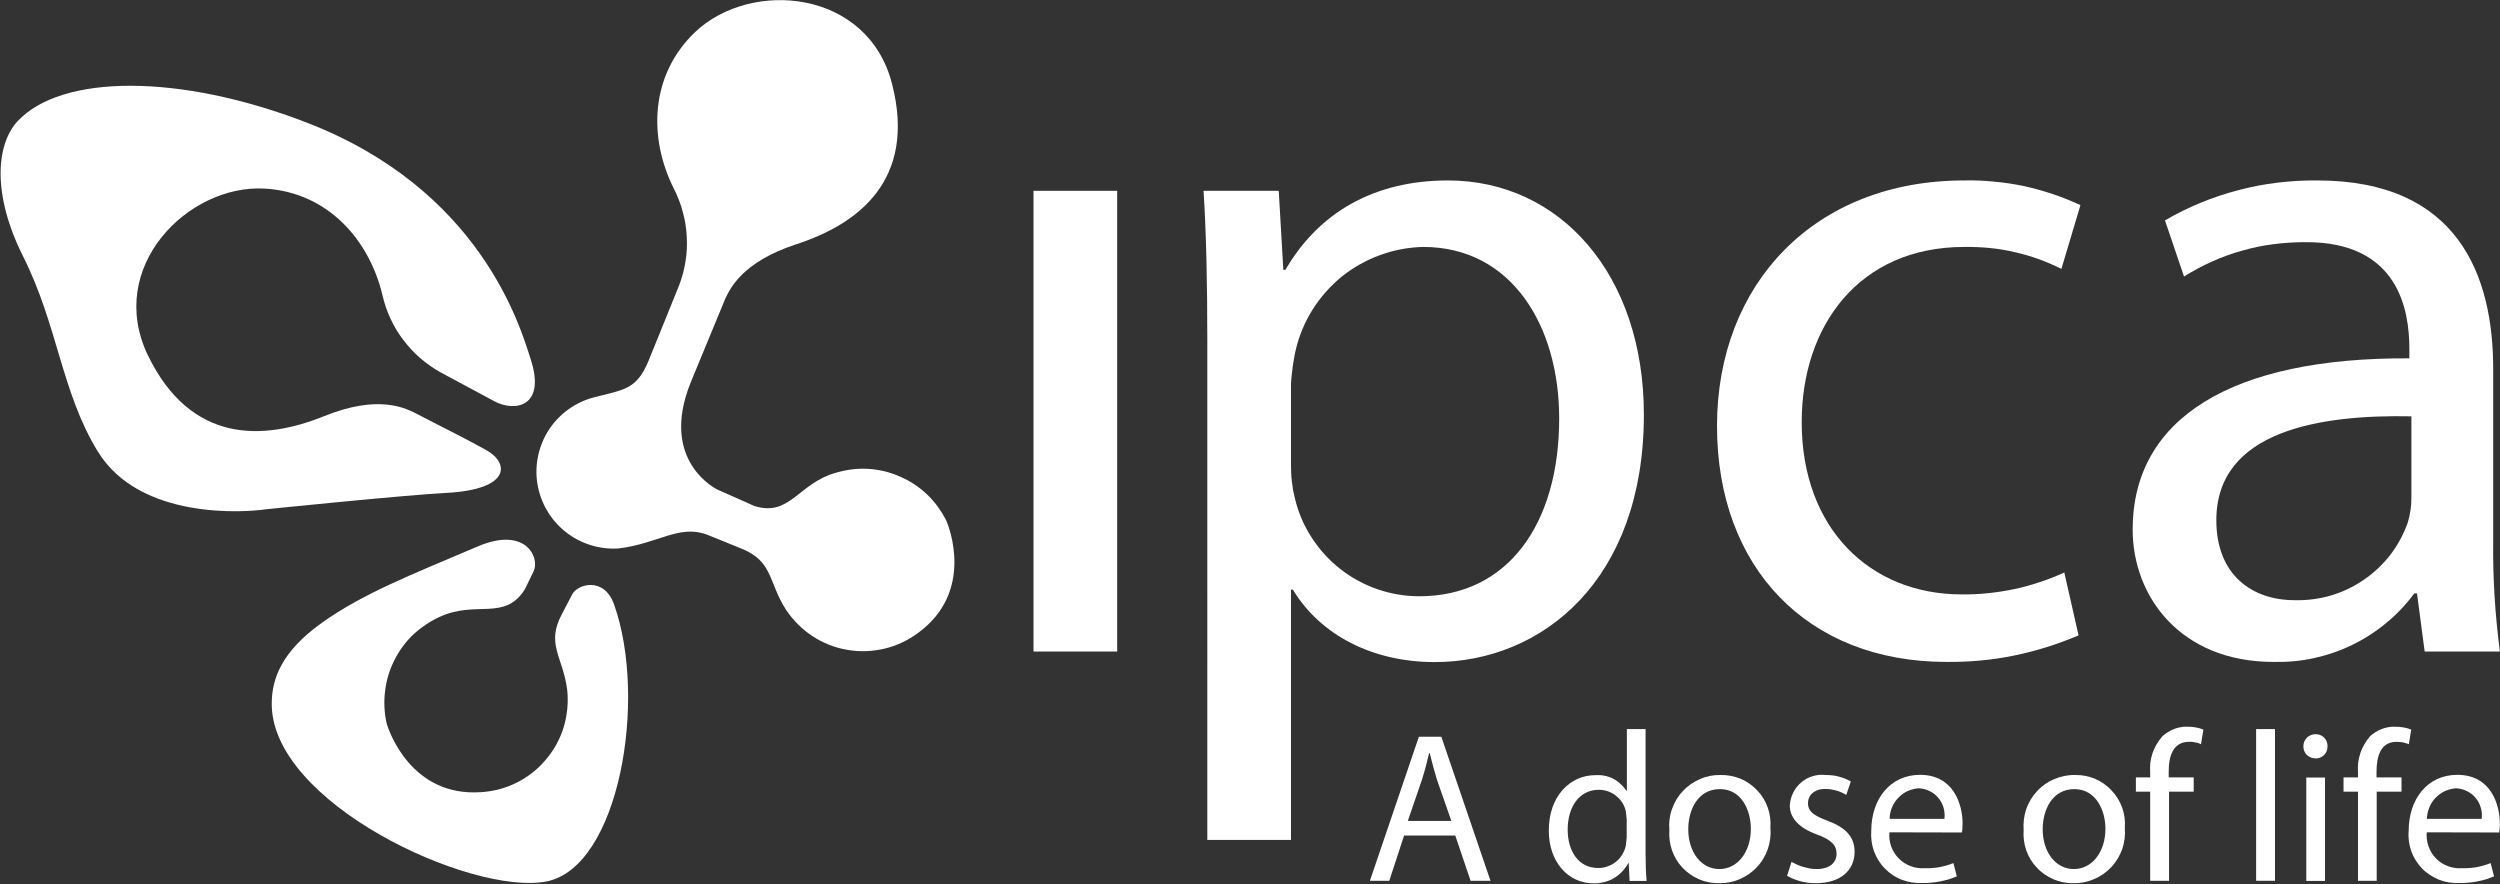
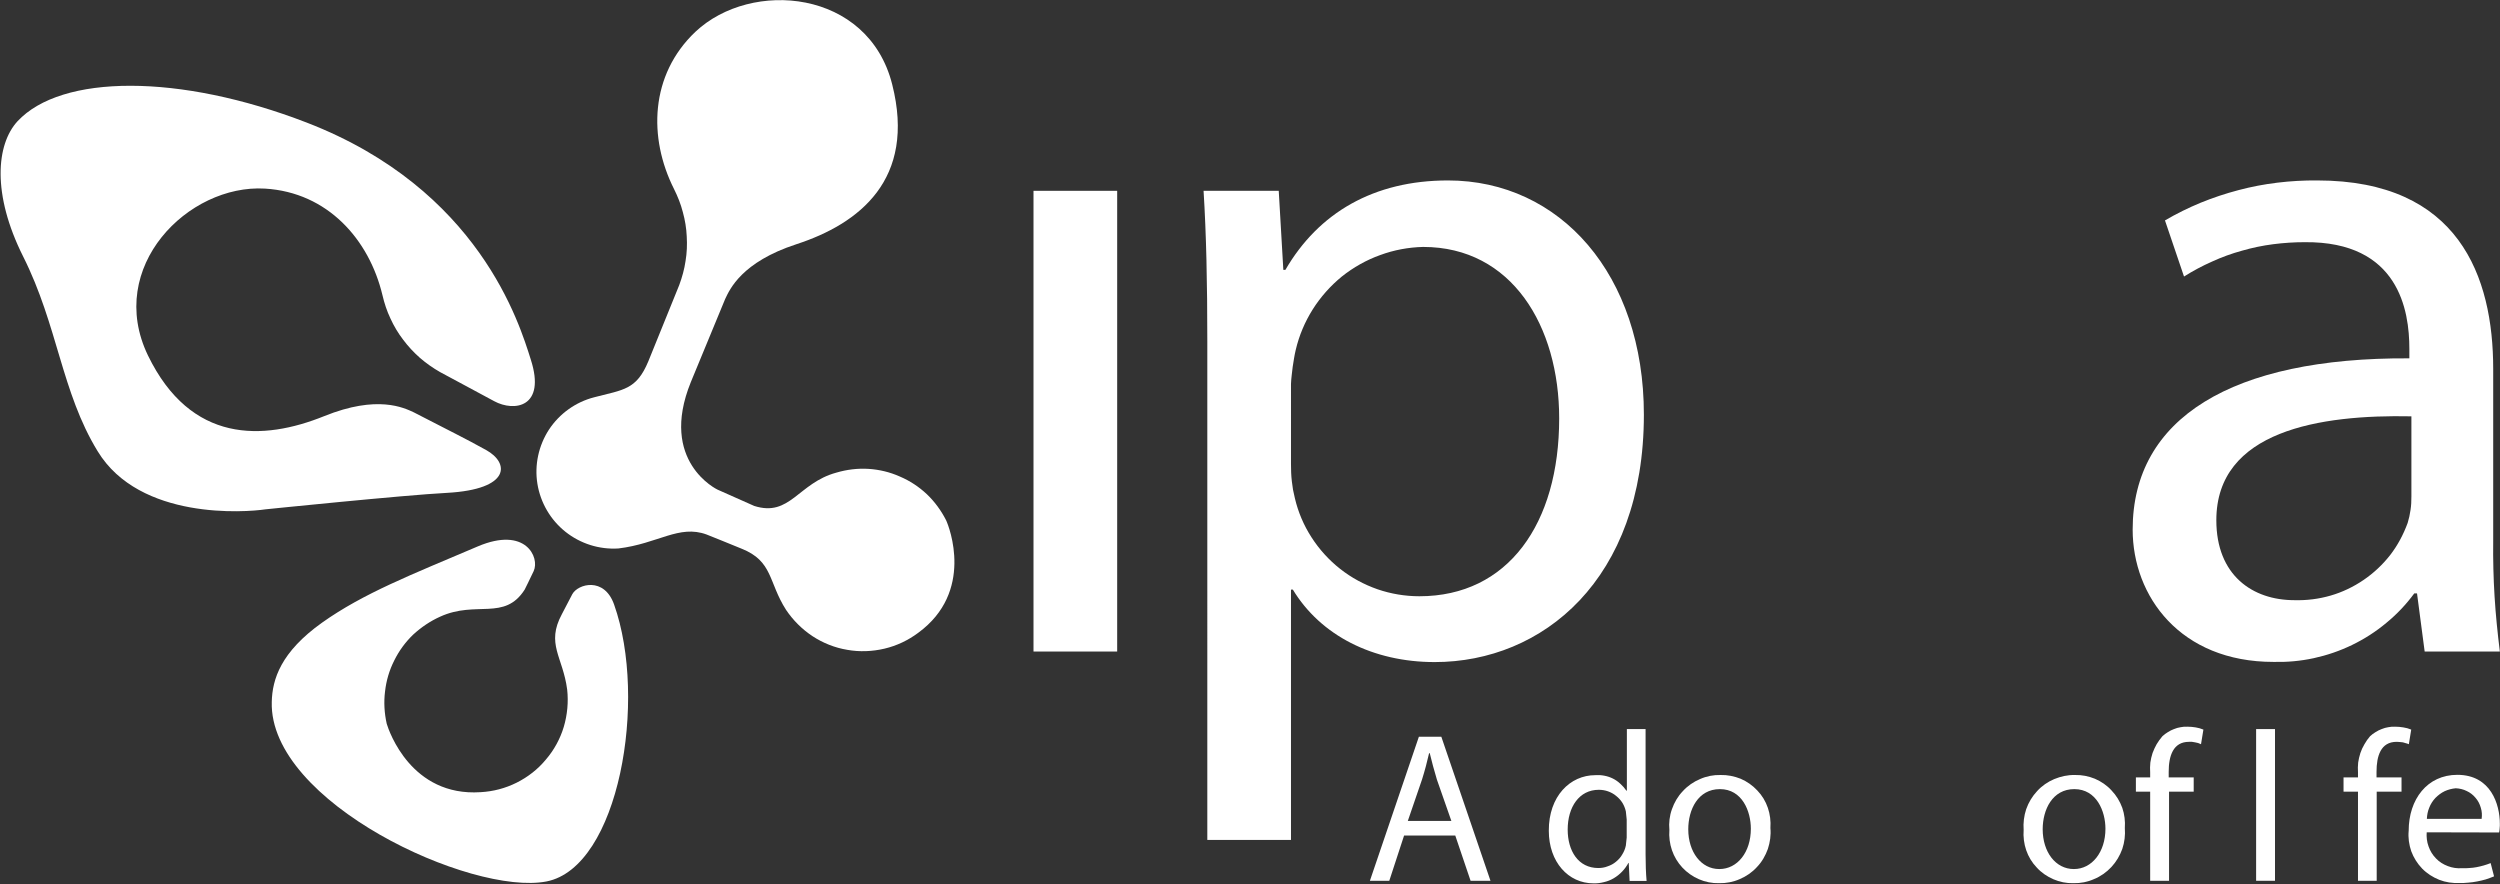
<svg xmlns="http://www.w3.org/2000/svg" version="1.2" viewBox="0 0 1470 520" width="1470" height="520">
  <rect x="0" y="0" width="1470" height="520" fill="#333333" stroke="none" />
  <title>IPCALAB</title>
  <style>
		.s0 { fill: #ffffff } 
	</style>
  <g>
    <g>
      <g>
        <path fill-rule="evenodd" class="s0" d="m656.9 112.2v270.9h-49.2v-270.9z" />
        <path fill-rule="evenodd" class="s0" d="m709.9 200.6c0-34.6-0.6-62.6-2.2-88.4h44.2l2.7 46.5h1.2c19.5-33.6 52-52.6 95.6-52.6 66 0 115.2 55.4 115.2 137.7 0 97.3-59.8 145.5-123 145.5-36.4 0-67.1-15.7-83.4-42.6h-1.1v147.2h-49.2zm49.2 72.2q0 2.6 0.1 5.1 0.1 2.5 0.4 5.1 0.3 2.5 0.7 5 0.5 2.5 1.1 5c1.9 8.1 5.2 15.9 9.8 23 4.5 7 10.2 13.3 16.8 18.5 6.6 5.2 14 9.2 22 12 7.9 2.7 16.2 4.1 24.6 4.1 52 0 82.2-42.5 82.2-104.6 0-54.3-27.9-100.8-80-100.8-8.6 0.2-17.2 1.8-25.3 4.8-8.1 2.9-15.7 7.2-22.5 12.6-6.7 5.5-12.5 12-17.1 19.3-4.6 7.3-8 15.3-10 23.8q-0.6 2.5-1 5-0.4 2.5-0.8 5-0.3 2.5-0.6 5.1-0.3 2.5-0.4 5z" />
-         <path fill-rule="evenodd" class="s0" d="m1222.2 373.6q-9.2 3.9-18.7 6.9-9.6 3-19.4 5-9.8 2-19.7 2.9-10 0.9-20 0.8c-81.6 0-134.8-55.4-134.8-138.7 0-83.4 57.1-144.4 145.4-144.4q8.8-0.2 17.6 0.7 8.8 0.8 17.4 2.6 8.6 1.9 17 4.7 8.3 2.8 16.3 6.5l-11.2 37.5q-6.6-3.3-13.5-5.8-7-2.5-14.2-4.1-7.2-1.7-14.6-2.4-7.4-0.7-14.8-0.6c-62 0-95.6 46.5-95.6 103 0 62.7 40.3 101.3 94 101.3q7.8 0.1 15.5-0.7 7.8-0.8 15.4-2.4 7.6-1.6 15-4.1 7.4-2.4 14.5-5.7z" />
        <path fill-rule="evenodd" class="s0" d="m1466 318.1q-0.1 8.2 0.1 16.3 0.2 8.2 0.7 16.3 0.5 8.1 1.3 16.2 0.8 8.1 1.8 16.2h-44.2l-4.5-34.2h-1.6q-7.2 9.8-16.5 17.4c-6.1 5.1-12.8 9.4-20 12.9-7.2 3.5-14.8 6.1-22.6 7.8-7.8 1.7-15.8 2.4-23.7 2.2-54.8 0-82.8-38.6-82.8-77.8 0-65.4 58.2-101.3 162.7-100.7v-5.6c0-22.4-6.1-63.2-61.5-62.7q-9.3 0-18.6 1.2-9.3 1.2-18.3 3.8-9.1 2.5-17.6 6.4-8.6 3.8-16.5 8.8l-11.2-33q10.1-5.9 21-10.4 10.8-4.4 22.2-7.4 11.3-3 23-4.4 11.6-1.4 23.3-1.3c83.3 0 103.5 56.5 103.5 110.8 0 0 0 101.3 0 101.2zm-48.1-73.3c-53.7-1.1-114.7 8.4-114.7 61.1 0 32.4 21.3 47 45.9 47 7.2 0.2 14.4-0.7 21.3-2.7 6.9-2 13.4-5.1 19.4-9.2 5.9-4 11.2-9 15.6-14.6 4.4-5.7 7.8-12.1 10.3-18.9q0.5-1.9 1-3.8 0.4-1.9 0.7-3.9 0.3-2 0.4-3.9 0.1-2 0.1-4z" />
      </g>
      <path fill-rule="evenodd" class="s0" d="m363.6 322.5c23.3-2.8 35.7-14.2 51.9-8.2 0 0 16 6.4 20.5 8.3 18.6 7.4 15.7 19.6 26.2 36 4.1 6.1 9.4 11.4 15.6 15.5 6.1 4 13.1 6.8 20.4 8 7.2 1.3 14.7 1 21.9-0.7 7.2-1.7 13.9-4.9 19.8-9.3 33-24.1 18.3-62.2 16.4-66.2-2.9-5.7-6.7-10.9-11.3-15.3-4.7-4.4-10-7.9-15.9-10.4-5.8-2.6-12.1-4.1-18.4-4.5-6.4-0.4-12.8 0.4-18.9 2.2-22.5 6.1-27.2 26.3-48.3 19.6l-21.6-9.6c0 0-34.7-16.4-15.7-63.2 0 0 10.3-24.9 20.2-48.9 2.7-5.7 9.7-21.7 41.9-32.2 36.8-12 70.5-38 56.3-94-14.1-55.9-82.8-61.9-115.7-30.9-26.8 25.4-27.7 62.4-12.6 92.4 2.2 4.4 4 8.9 5.2 13.6 1.3 4.7 2.1 9.5 2.3 14.3 0.3 4.9 0.1 9.7-0.7 14.5-0.7 4.8-2 9.5-3.7 14.1l-18.2 44.9c-7 16.8-14.6 16.6-31.8 21.1-10.9 2.8-20.4 9.6-26.6 19-6.1 9.4-8.6 20.8-6.8 31.9 1.8 11.1 7.7 21.2 16.5 28.2 8.8 7 19.9 10.5 31.1 9.8z" />
      <path fill-rule="evenodd" class="s0" d="m312.1 211.4c-6.6-20.9-30.3-100.1-131.7-139.3-75.1-29-144.3-28.5-170.1-0.8-12.5 13.6-15.1 42.8 3.3 79.5 20.4 40.6 22.5 79.7 43.8 114.5 24.8 40.8 87.4 35.9 98.6 34.2 0 0 81.7-8.4 106.9-9.7 37.7-2.1 36.6-17.7 22.9-25.2-12.6-7-19.4-10.2-42.4-22.1-5.8-2.7-21.4-10.5-52.8 2.2-35.9 14.5-78.4 16.2-103.6-35.7-25.1-52 23.7-100.8 68.8-98.1 36.9 2.2 61.3 30 69.1 62.7 1.1 4.7 2.6 9.3 4.7 13.7 2 4.4 4.5 8.6 7.5 12.5 2.9 3.9 6.2 7.4 9.8 10.6 3.7 3.2 7.7 6 11.9 8.4 4.3 2.4 20.1 10.7 31.8 17.1 11.8 6.4 30.6 3.7 21.5-24.5z" />
      <path fill-rule="evenodd" class="s0" d="m361.1 355.5c19.8 55.8 2.9 154.5-39.8 162.8-44.1 8.5-163.2-46.6-161.5-105.6 0.3-13.3 5.3-29.3 29.6-46.6 24.4-17.3 52.3-28.1 91.5-44.8 28.2-12 36.6 6.5 32.9 14.5-2.2 4.7-5.3 10.9-5.3 10.9-11.9 18.6-28.5 6.2-49.7 15.9-5.8 2.6-11.1 6.2-15.8 10.5-4.6 4.4-8.4 9.6-11.2 15.3-2.9 5.7-4.7 11.9-5.4 18.2-0.8 6.3-0.4 12.8 1 19 1.3 4.3 14.4 42.9 55.2 40.2 7.4-0.4 14.6-2.3 21.2-5.6 6.6-3.3 12.5-7.9 17.2-13.6 4.8-5.6 8.4-12.2 10.5-19.2 2.1-7.1 2.8-14.6 2-21.9-2.5-19.3-12.6-26.8-3.1-44.4 2.3-4.4 4.1-7.9 6.1-11.7 3.3-6.1 18.8-10.4 24.6 6.1z" />
      <g>
        <path fill-rule="evenodd" class="s0" d="m825.6 491.3l-8.7 26.6h-11.4l28.8-84.7h13.2l28.9 84.7h-11.7l-9-26.6zm27.8-8.6l-8.5-24.3c-1.7-5.6-3-10.6-4.2-15.5h-0.4c-1.1 4.9-2.5 10.2-4.1 15.3l-8.4 24.5z" />
        <path fill-rule="evenodd" class="s0" d="m967.6 428.7v73.5c0 5.4 0.2 11.6 0.6 15.8h-10l-0.5-10.6h-0.2q-1.5 2.8-3.7 5.1-2.2 2.3-4.9 3.9-2.7 1.6-5.8 2.3-3.1 0.8-6.2 0.7c-14.7 0-26.2-12.5-26.2-30.9-0.1-20.4 12.6-32.7 27.3-32.7q2.7-0.2 5.3 0.3 2.7 0.5 5.1 1.7 2.4 1.2 4.4 3.1 2 1.8 3.5 4h0.3v-36.2zm-11.1 53.2l-0.5-4.8c-0.4-1.8-1.1-3.5-2-5-1-1.6-2.3-3-3.7-4.1-1.4-1.2-3.1-2.1-4.8-2.7-1.7-0.6-3.6-0.9-5.4-0.9-11.5 0-18.3 10.1-18.3 23.4 0 12.5 6.2 22.6 18 22.6 1.9 0 3.8-0.3 5.5-1 1.8-0.6 3.5-1.5 4.9-2.7 1.5-1.2 2.8-2.7 3.7-4.3 1-1.6 1.7-3.3 2.1-5.2l0.5-4.7z" />
        <path fill-rule="evenodd" class="s0" d="m1010.7 519.3c-4 0.1-8-0.7-11.7-2.3-3.7-1.6-7-3.9-9.8-6.9-2.7-2.9-4.8-6.4-6.1-10.2-1.3-3.8-1.8-7.9-1.5-11.9-0.4-4.1 0.1-8.3 1.5-12.2 1.4-4 3.5-7.6 6.4-10.6 2.8-3.1 6.3-5.5 10.1-7.1 3.8-1.7 7.9-2.5 12.1-2.4 4-0.1 8 0.7 11.8 2.2 3.7 1.6 7 3.9 9.8 6.9 2.8 2.9 4.9 6.4 6.2 10.2 1.3 3.8 1.8 7.9 1.5 11.9 0.4 4.2-0.2 8.3-1.5 12.3-1.4 3.9-3.5 7.6-6.4 10.6-2.8 3.1-6.3 5.5-10.1 7.1-3.8 1.7-8 2.5-12.1 2.4zm0.3-8.3c10.6 0 18.5-9.9 18.5-23.7 0-10.3-5.1-23.3-18.2-23.3-12.9 0-18.6 12.1-18.6 23.6 0 13.4 7.6 23.4 18.2 23.4z" />
-         <path fill-rule="evenodd" class="s0" d="m1053.4 506.8q1.7 0.9 3.5 1.7 1.8 0.8 3.6 1.3 1.9 0.5 3.8 0.9 1.9 0.3 3.9 0.3c7.8 0 11.7-3.9 11.7-9 0-5.1-3.2-8.2-11.2-11.2-11.1-4-16.3-9.9-16.3-17.2 0.2-2.6 0.8-5.2 2-7.5 1.1-2.3 2.7-4.4 4.7-6 1.9-1.7 4.2-3 6.7-3.7 2.5-0.8 5-1 7.6-0.7q2 0 3.9 0.2 1.9 0.2 3.8 0.7 1.9 0.5 3.7 1.2 1.8 0.7 3.5 1.7l-2.7 7.9q-1.4-0.9-2.9-1.5-1.5-0.7-3.1-1.1-1.5-0.4-3.2-0.7-1.6-0.2-3.2-0.2c-6.5 0-10.1 3.8-10.1 8.3 0 5.1 3.6 7.4 11.5 10.4 10.4 3.9 15.9 9.2 15.9 18.3 0 10.9-8.4 18.4-22.6 18.4q-2.2 0-4.4-0.2-2.3-0.3-4.4-0.8-2.2-0.6-4.3-1.4-2-0.8-4-1.9z" />
-         <path fill-rule="evenodd" class="s0" d="m1111 489.4c-0.3 2.8 0.1 5.6 1 8.3 1 2.6 2.5 5.1 4.5 7.1 2 2 4.3 3.5 7 4.5 2.6 1 5.4 1.4 8.2 1.2q2.2 0.1 4.3-0.1 2.2-0.1 4.3-0.5 2.1-0.4 4.2-1 2.1-0.6 4.1-1.4l2 7.8q-2.4 1-4.9 1.8-2.5 0.7-5.1 1.2-2.5 0.5-5.1 0.7-2.6 0.3-5.3 0.2c-4 0.2-8.1-0.4-11.9-1.9-3.8-1.4-7.2-3.7-10-6.6-2.9-2.9-5-6.4-6.4-10.2-1.4-3.9-1.9-7.9-1.6-12 0-18.5 11-32.9 28.7-32.9 19.8 0 25 17.5 25 28.7q0 0.6-0.1 1.3 0 0.6 0 1.3-0.1 0.7-0.1 1.3-0.1 0.7-0.2 1.3zm32.3-7.9c0.3-2.2 0.1-4.4-0.5-6.6-0.6-2.1-1.7-4.1-3.1-5.8-1.4-1.7-3.2-3.1-5.2-4-2-1-4.2-1.5-6.4-1.6-2.3 0.2-4.5 0.8-6.6 1.7-2 1-3.9 2.4-5.4 4-1.6 1.7-2.8 3.6-3.7 5.7-0.8 2.1-1.3 4.4-1.3 6.6z" />
        <path fill-rule="evenodd" class="s0" d="m1219.1 519.3c-4.1 0.1-8-0.7-11.7-2.3-3.7-1.6-7.1-3.9-9.8-6.9-2.8-2.9-4.9-6.4-6.2-10.2-1.3-3.8-1.8-7.9-1.5-11.9-0.3-4.1 0.2-8.3 1.5-12.2 1.4-4 3.6-7.6 6.4-10.6 2.8-3.1 6.3-5.5 10.1-7.1 3.9-1.6 8-2.5 12.2-2.4 4-0.1 8 0.7 11.7 2.2 3.7 1.6 7.1 3.9 9.8 6.9 2.8 2.9 4.9 6.4 6.3 10.2 1.3 3.8 1.8 7.9 1.5 11.9q0.5 6.3-1.5 12.3c-1.4 3.9-3.6 7.6-6.4 10.6-2.9 3.1-6.3 5.5-10.2 7.1-3.8 1.7-7.9 2.5-12.1 2.4zm0.4-8.3c10.5 0 18.5-9.9 18.5-23.7 0-10.3-5.2-23.3-18.3-23.3-12.9 0-18.6 12.1-18.6 23.6 0 13.4 7.6 23.4 18.3 23.4z" />
        <path fill-rule="evenodd" class="s0" d="m1264.3 517.9v-52.4h-8.4v-8.4h8.4v-2.9q-0.2-2.9 0.1-5.8 0.4-2.8 1.3-5.6 1-2.7 2.4-5.2 1.5-2.5 3.4-4.7 1.5-1.4 3.2-2.4 1.7-1.1 3.6-1.8 1.9-0.8 3.9-1.1 1.9-0.4 4-0.3 1.2 0 2.4 0.1 1.2 0.1 2.4 0.3 1.2 0.2 2.3 0.5 1.2 0.4 2.3 0.8l-1.4 8.6q-0.8-0.4-1.7-0.7-0.9-0.2-1.8-0.4-0.9-0.2-1.8-0.3-0.9 0-1.8 0c-9.3 0-11.9 8.3-11.9 17.6v3.3h14.7v8.4h-14.5v52.4z" />
-         <path fill-rule="evenodd" class="s0" d="m1337.7 428.7v89.2h-11.1v-89.2z" />
-         <path fill-rule="evenodd" class="s0" d="m1361.5 446q1.4 0 2.7-0.5 1.4-0.6 2.4-1.6 1-1 1.5-2.3 0.5-1.4 0.5-2.8 0-1.4-0.5-2.8-0.5-1.3-1.5-2.3-1-1-2.3-1.5-1.3-0.5-2.7-0.5c-1.9 0-3.7 0.7-5.1 2-1.3 1.3-2.1 3.1-2.1 5-0.1 1.9 0.6 3.7 1.9 5.1 1.3 1.3 3.1 2.1 5 2.1zm-5.4 11.2v60.8h11v-60.8z" />
+         <path fill-rule="evenodd" class="s0" d="m1337.7 428.7v89.2h-11.1v-89.2" />
        <path fill-rule="evenodd" class="s0" d="m1386.5 517.9v-52.4h-8.5v-8.4h8.5v-2.9q-0.2-2.9 0.1-5.8 0.4-2.8 1.3-5.6 0.9-2.7 2.4-5.2 1.4-2.5 3.3-4.7 1.5-1.4 3.2-2.4 1.7-1.1 3.6-1.8 1.9-0.8 3.9-1.1 2-0.4 4-0.3 1.2 0 2.4 0.1 1.2 0.1 2.4 0.3 1.2 0.2 2.4 0.5 1.1 0.4 2.3 0.8l-1.4 8.6q-0.9-0.4-1.8-0.6-0.8-0.3-1.7-0.5-1-0.1-1.9-0.2-0.9-0.1-1.8-0.1c-9.3 0-11.8 8.3-11.8 17.6v3.3h14.7v8.4h-14.6v52.4z" />
        <path fill-rule="evenodd" class="s0" d="m1426.9 489.4c-0.2 2.8 0.1 5.6 1.1 8.3 0.9 2.6 2.4 5.1 4.4 7.1 1.9 2 4.3 3.5 7 4.5 2.6 1 5.4 1.4 8.2 1.2q2.2 0.1 4.3-0.1 2.2-0.1 4.3-0.5 2.1-0.4 4.2-1 2.1-0.6 4.1-1.4l2 7.8q-2.4 1-4.9 1.8-2.5 0.7-5.1 1.2-2.5 0.5-5.2 0.7-2.6 0.3-5.2 0.2c-4 0.2-8.1-0.4-11.9-1.9-3.7-1.5-7.2-3.7-10-6.6-2.8-2.9-5-6.4-6.4-10.2-1.3-3.9-1.9-7.9-1.5-12 0-18.5 10.9-32.9 28.6-32.9 19.8 0 25 17.5 25 28.7q0 0.6 0 1.3 0 0.6-0.1 1.3 0 0.7-0.1 1.3-0.1 0.7-0.2 1.3c0 0-42.5-0.1-42.6-0.1zm32.3-7.9c0.3-2.2 0.2-4.4-0.5-6.6-0.6-2.1-1.6-4.1-3.1-5.8-1.4-1.7-3.2-3.1-5.2-4-2-1-4.2-1.5-6.4-1.6-2.3 0.2-4.5 0.8-6.5 1.7-2.1 1-3.9 2.4-5.5 4q-2.4 2.6-3.6 5.7c-0.9 2.1-1.3 4.4-1.4 6.6z" />
      </g>
    </g>
  </g>
</svg>